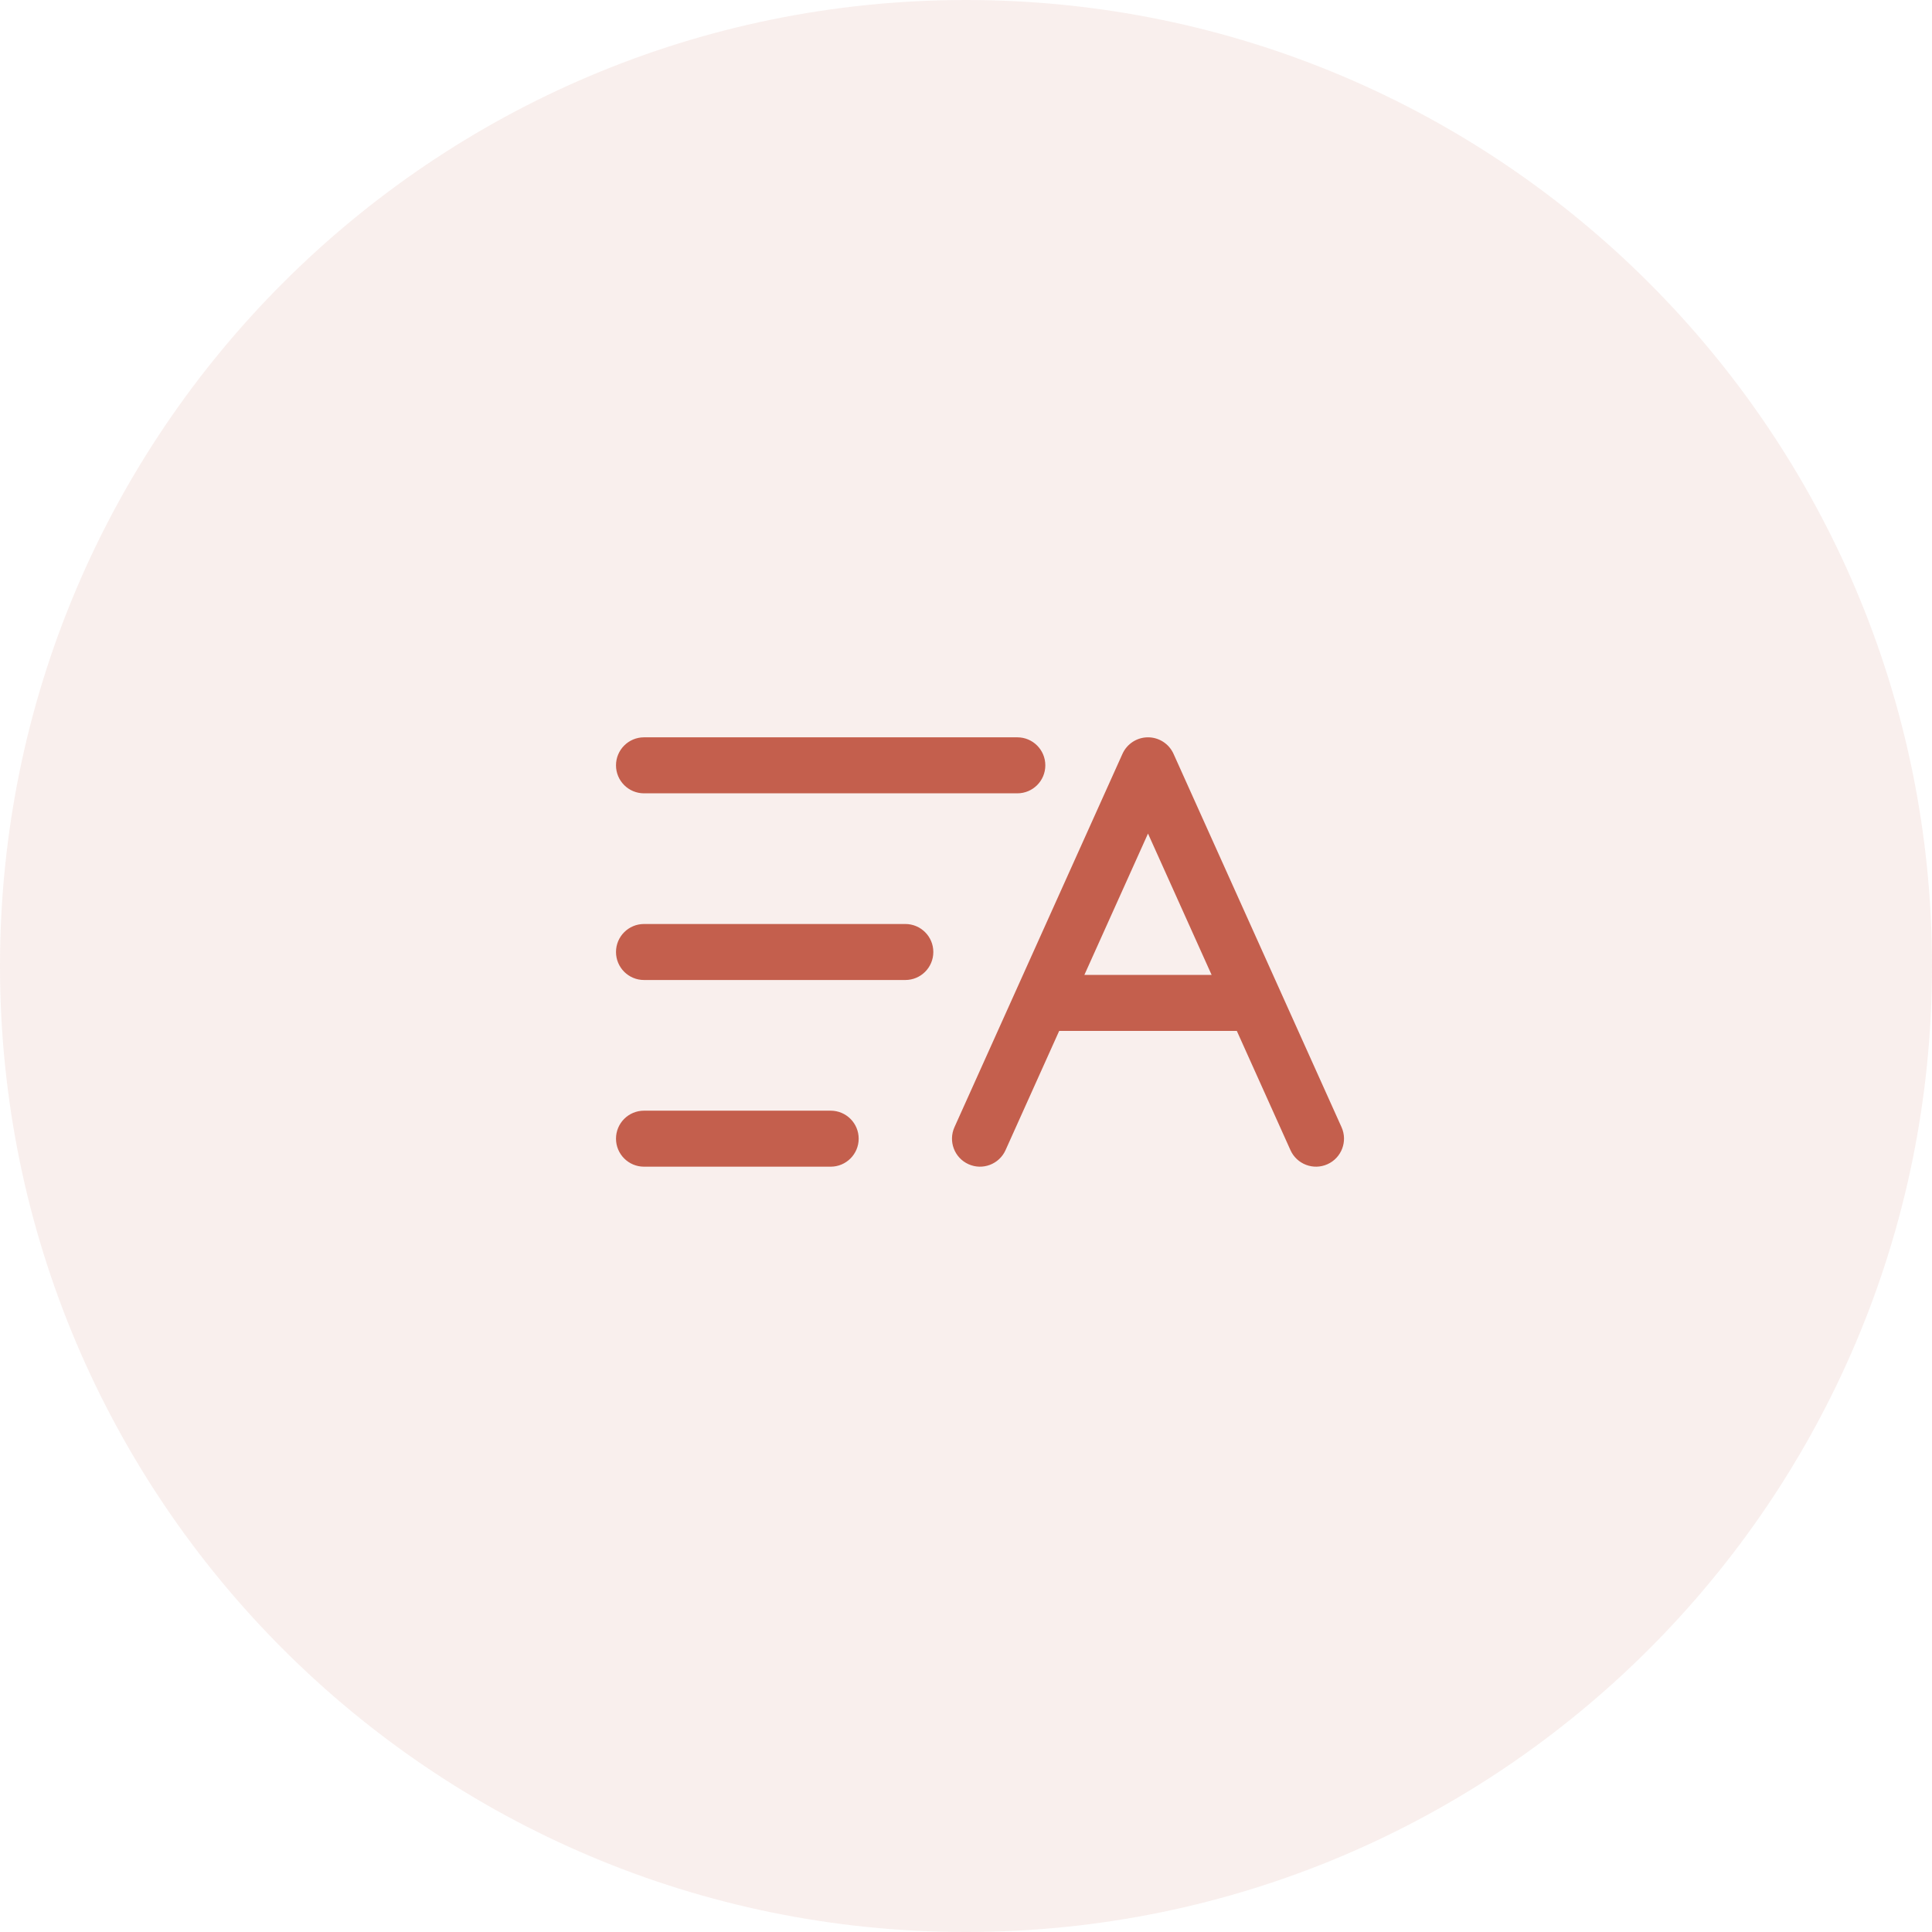
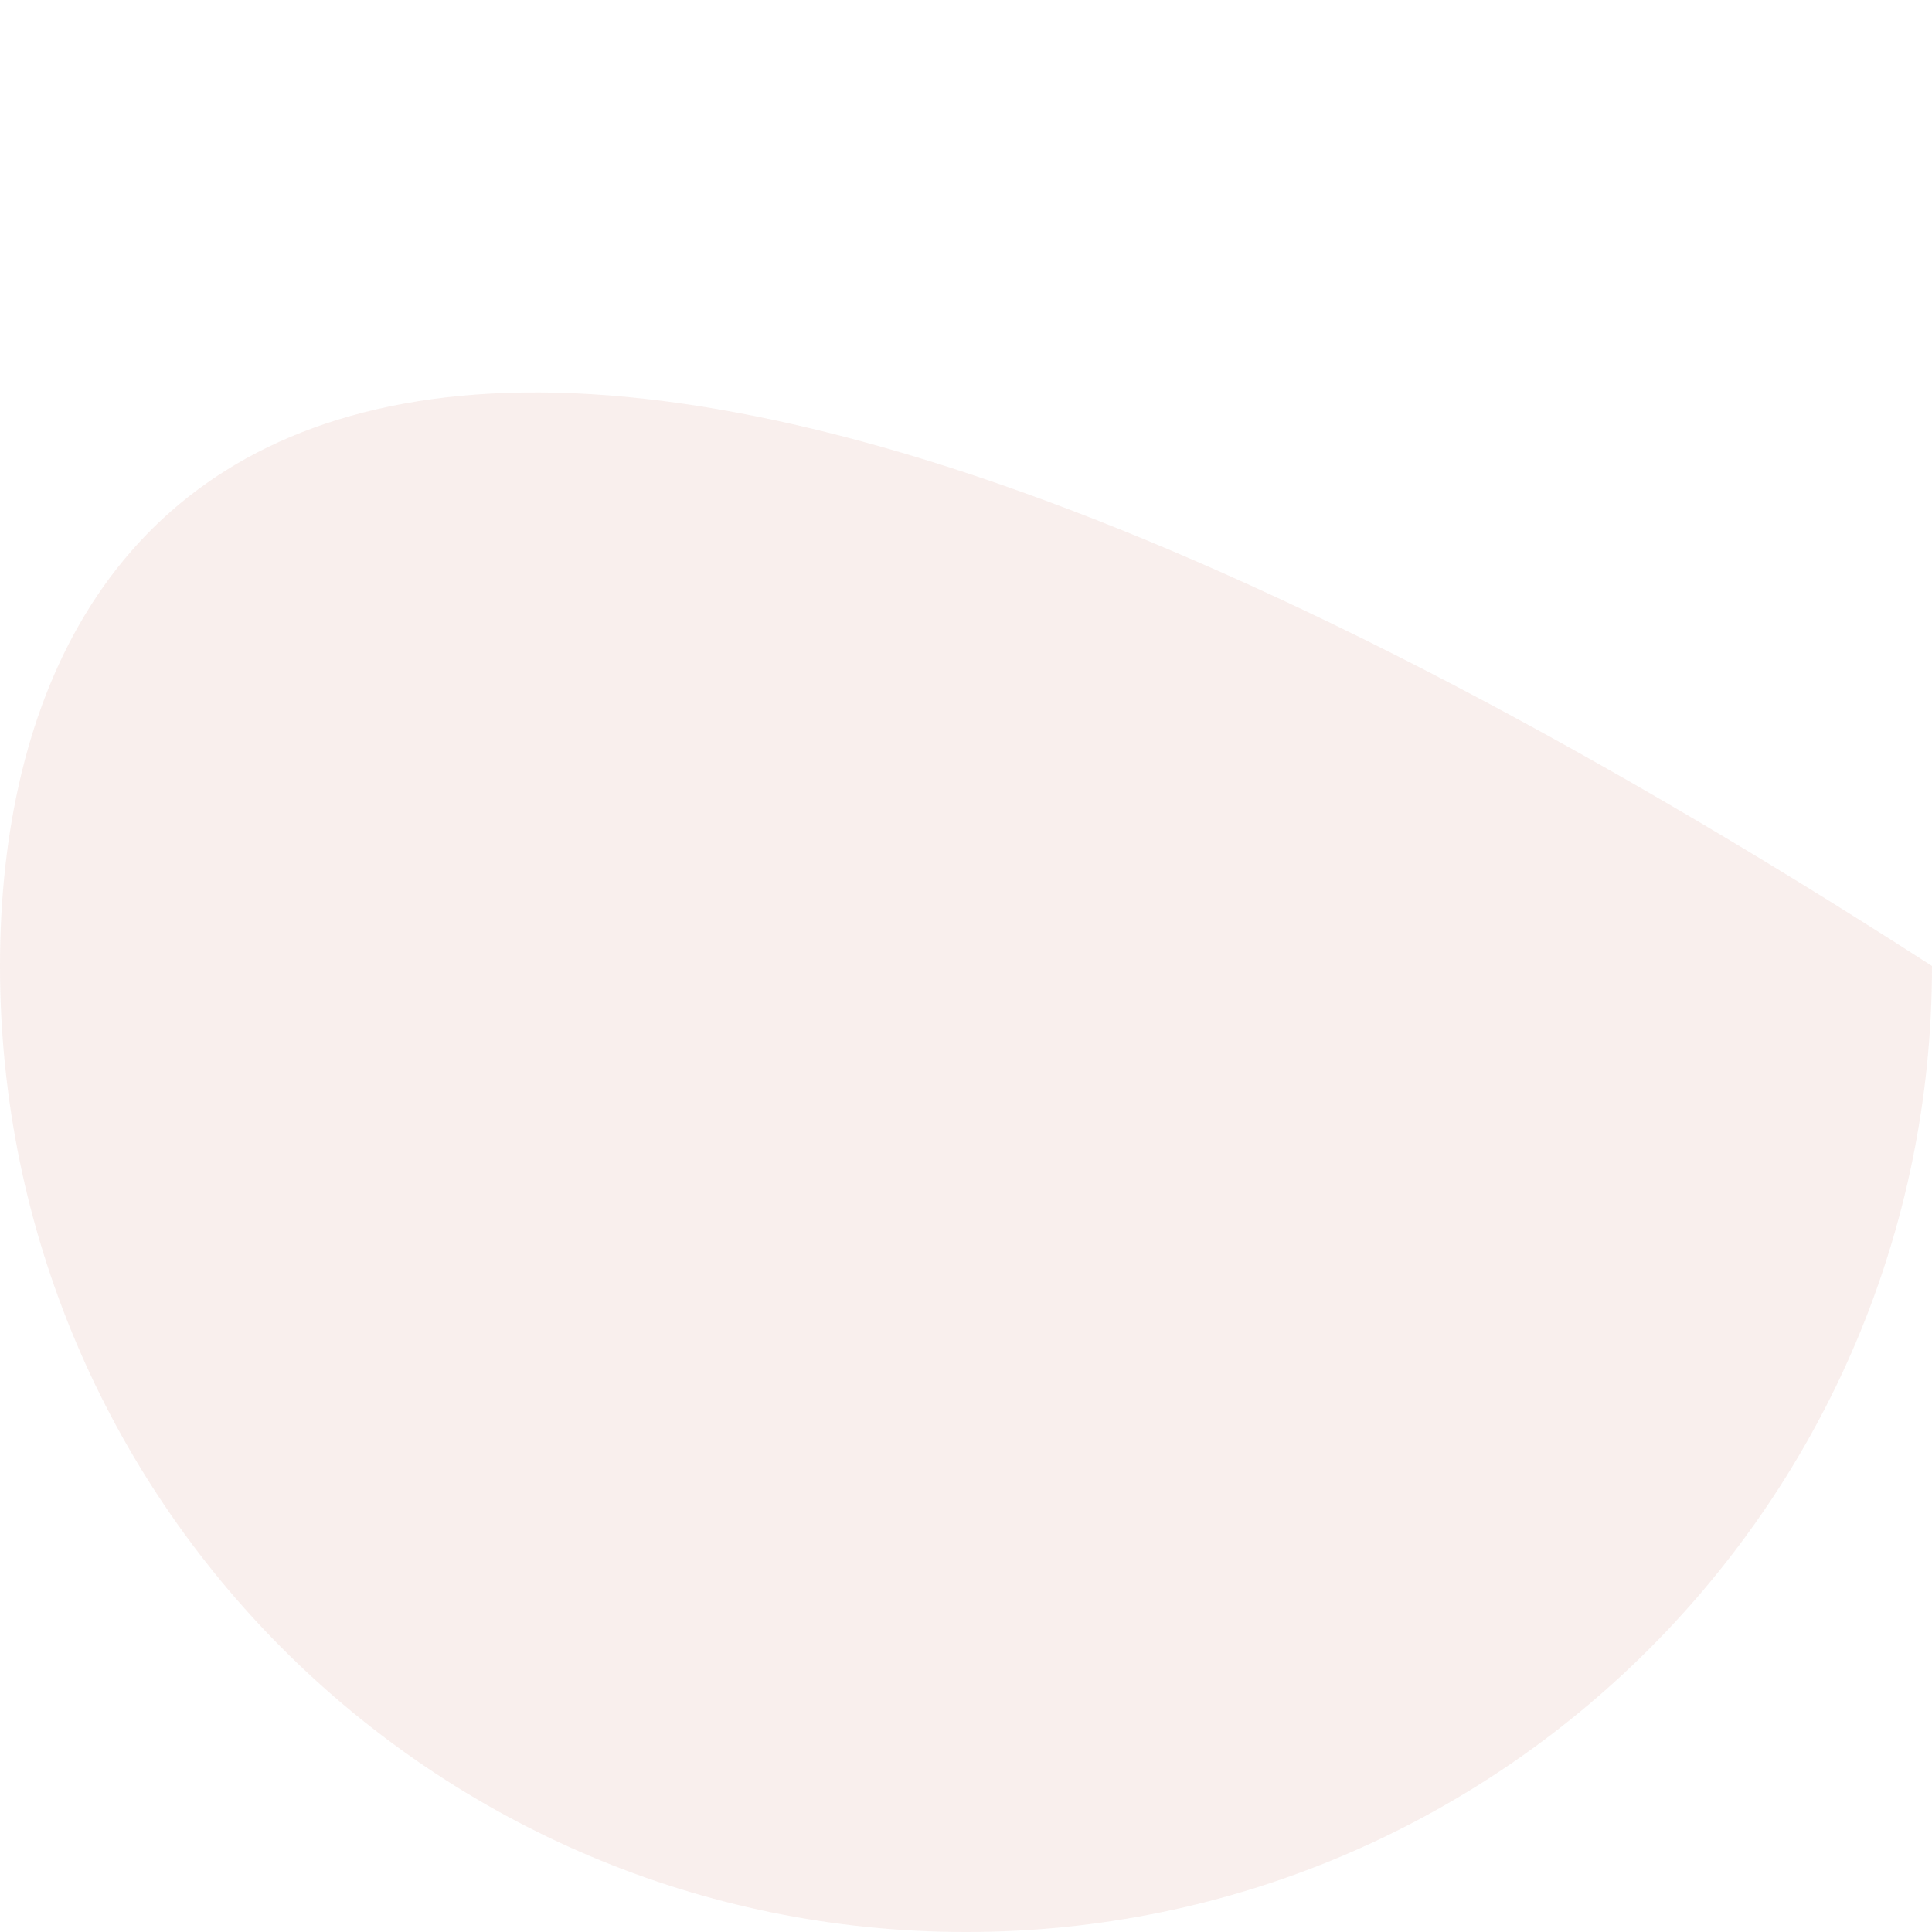
<svg xmlns="http://www.w3.org/2000/svg" width="69" height="69" viewBox="0 0 69 69" fill="none">
-   <path fill-rule="evenodd" clip-rule="evenodd" d="M34.5 69C53.554 69 69 53.554 69 34.5C69 15.446 53.554 0 34.5 0C15.446 0 0 15.446 0 34.5C0 53.554 15.446 69 34.5 69Z" fill="#C45F4D" fill-opacity="0.1" />
-   <path fill-rule="evenodd" clip-rule="evenodd" d="M22 27.333C22 26.781 22.448 26.333 23 26.333H36.333C36.886 26.333 37.333 26.781 37.333 27.333C37.333 27.886 36.886 28.333 36.333 28.333H23C22.448 28.333 22 27.886 22 27.333ZM41 26.333C41.394 26.333 41.75 26.564 41.912 26.923L47.912 40.256C48.139 40.76 47.914 41.352 47.41 41.579C46.907 41.805 46.315 41.581 46.088 41.077L44.172 36.818H37.828L35.912 41.077C35.685 41.581 35.093 41.805 34.59 41.579C34.086 41.352 33.861 40.76 34.088 40.256L40.088 26.923C40.25 26.564 40.606 26.333 41 26.333ZM38.728 34.818H43.272L41 29.77L38.728 34.818ZM22 34C22 33.448 22.448 33 23 33H32.333C32.886 33 33.333 33.448 33.333 34C33.333 34.552 32.886 35 32.333 35H23C22.448 35 22 34.552 22 34ZM22 40.667C22 40.114 22.448 39.667 23 39.667H29.667C30.219 39.667 30.667 40.114 30.667 40.667C30.667 41.219 30.219 41.667 29.667 41.667H23C22.448 41.667 22 41.219 22 40.667Z" fill="#C45F4D" />
+   <path fill-rule="evenodd" clip-rule="evenodd" d="M34.5 69C53.554 69 69 53.554 69 34.5C15.446 0 0 15.446 0 34.5C0 53.554 15.446 69 34.5 69Z" fill="#C45F4D" fill-opacity="0.1" />
</svg>